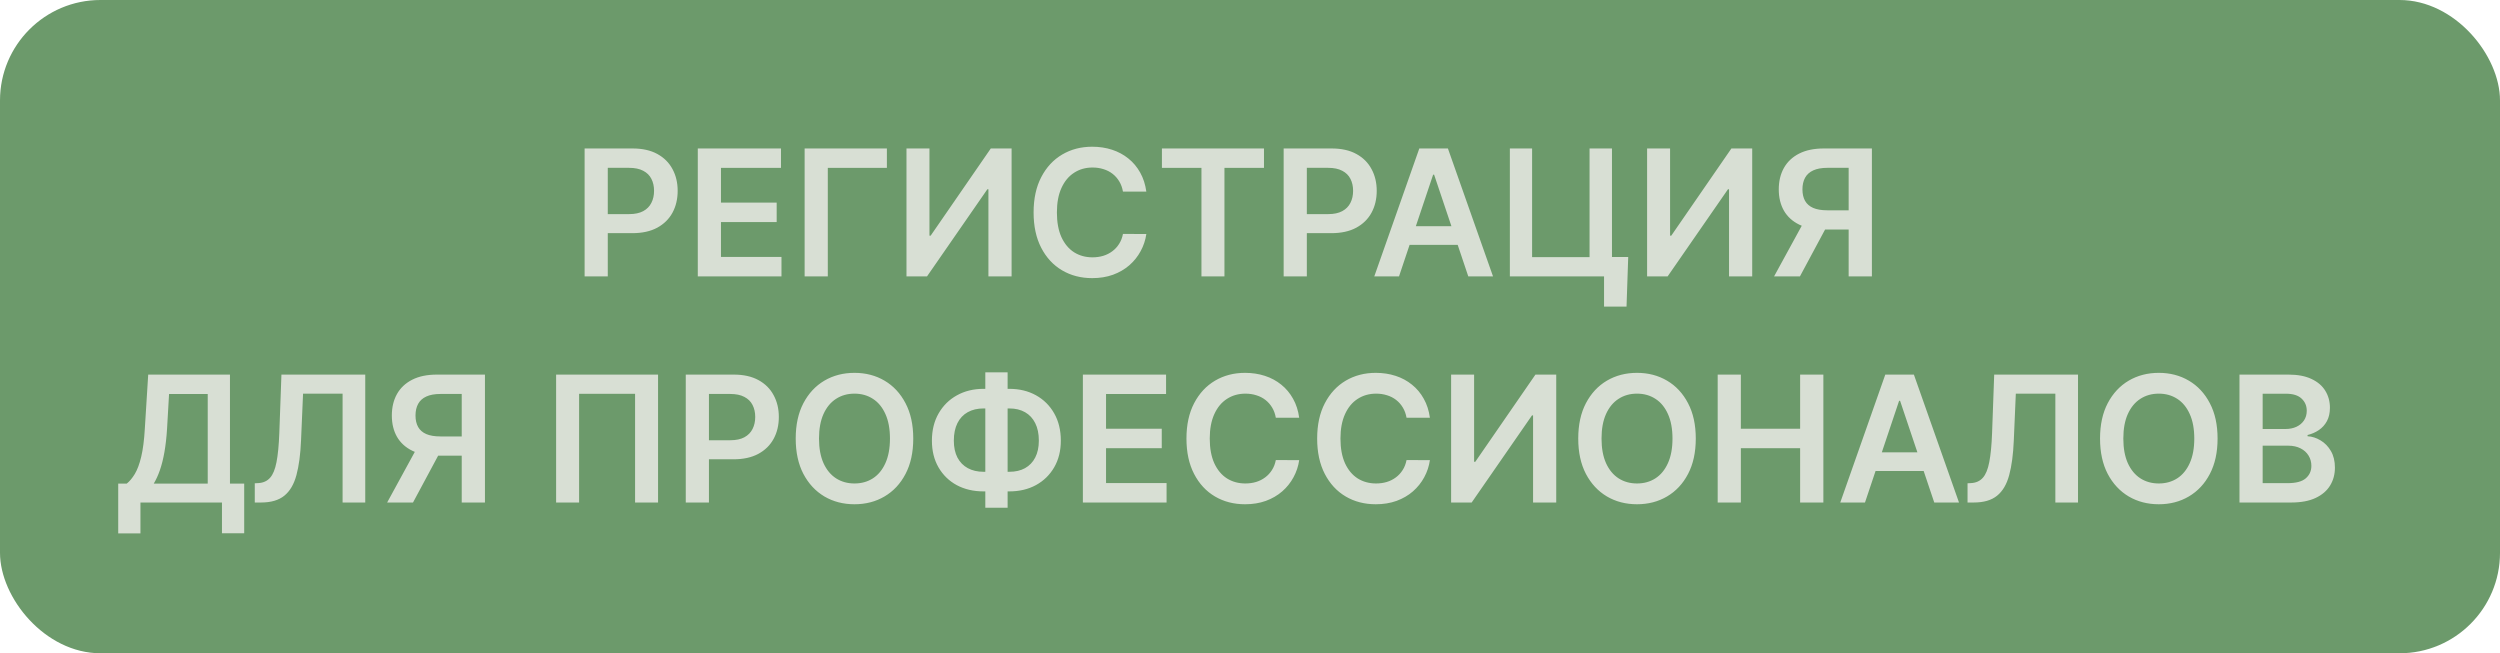
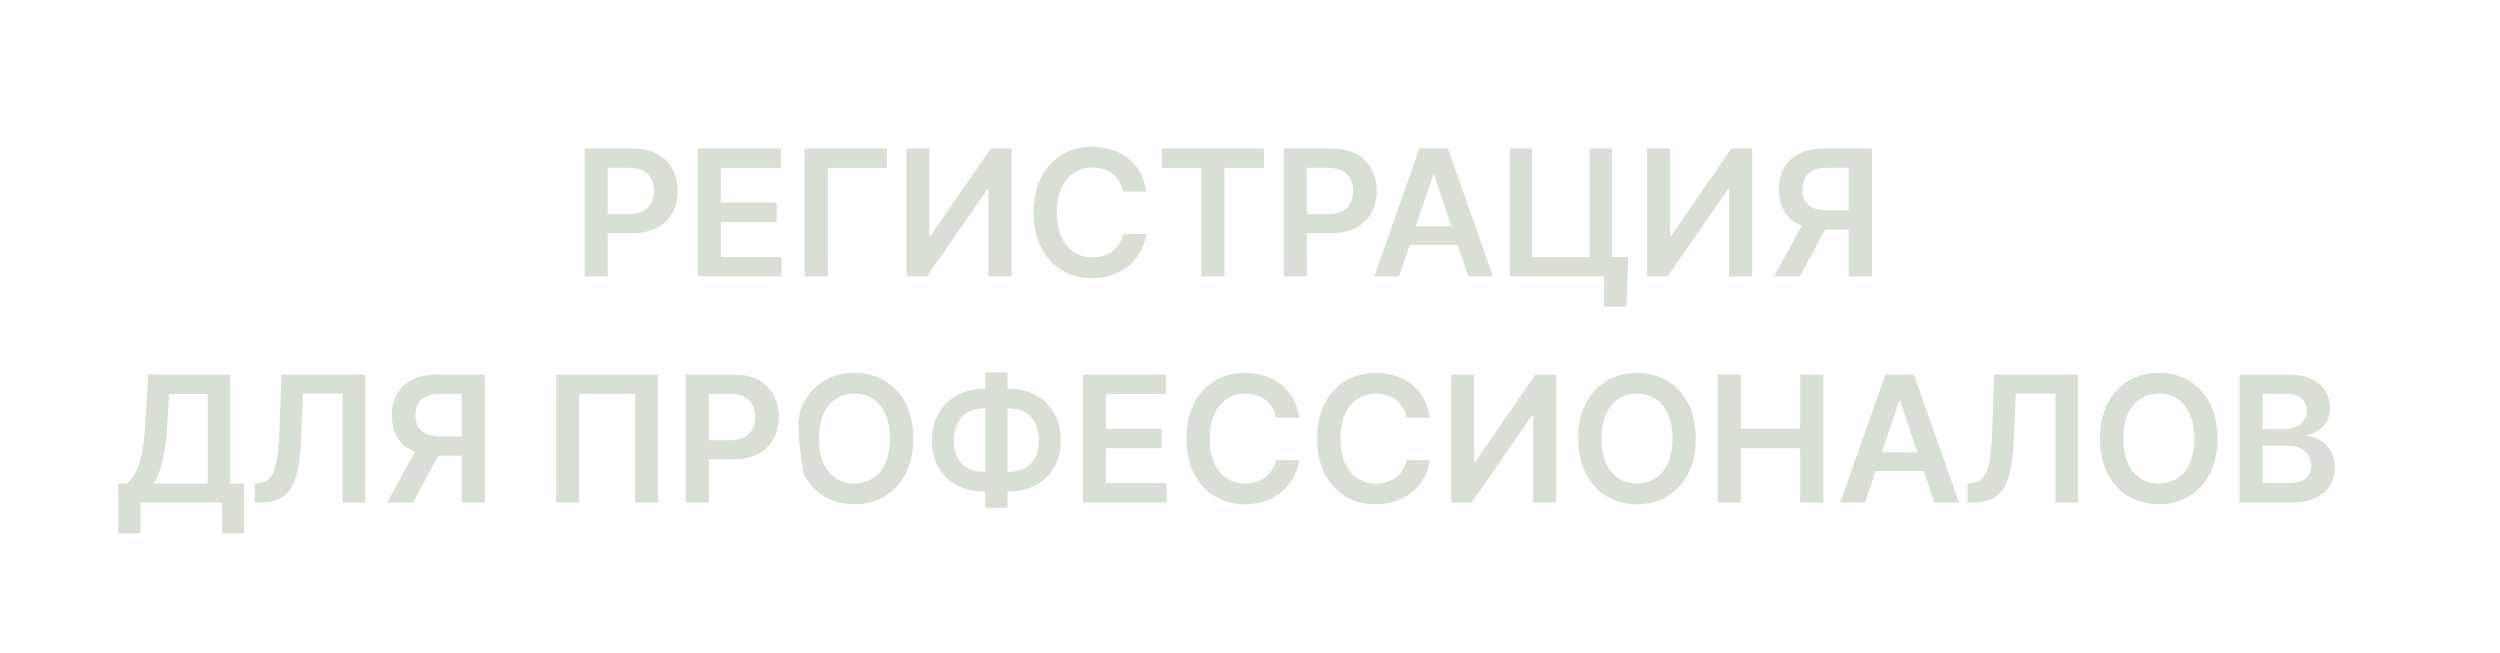
<svg xmlns="http://www.w3.org/2000/svg" width="199" height="52" viewBox="0 0 199 52" fill="none">
-   <rect width="199" height="52" rx="8" fill="#6C9A6B" />
-   <path d="M46.535 22V11.818H50.353C51.135 11.818 51.791 11.964 52.322 12.256C52.855 12.547 53.258 12.948 53.53 13.459C53.805 13.966 53.942 14.543 53.942 15.189C53.942 15.842 53.805 16.422 53.53 16.929C53.255 17.436 52.849 17.835 52.312 18.127C51.775 18.416 51.113 18.56 50.328 18.56H47.797V17.043H50.079C50.537 17.043 50.911 16.964 51.203 16.805C51.495 16.646 51.71 16.427 51.849 16.148C51.992 15.87 52.063 15.55 52.063 15.189C52.063 14.828 51.992 14.509 51.849 14.234C51.71 13.959 51.493 13.745 51.198 13.593C50.906 13.437 50.53 13.359 50.069 13.359H48.379V22H46.535ZM55.544 22V11.818H62.166V13.364H57.389V16.129H61.823V17.675H57.389V20.454H62.206V22H55.544ZM70.596 11.818V13.364H65.893V22H64.048V11.818H70.596ZM72.156 11.818H73.985V18.759H74.08L78.867 11.818H80.523V22H78.678V15.065H78.594L73.791 22H72.156V11.818ZM91.248 15.254H89.388C89.335 14.949 89.238 14.678 89.095 14.443C88.953 14.204 88.775 14.002 88.563 13.837C88.351 13.671 88.109 13.547 87.837 13.464C87.569 13.378 87.279 13.335 86.967 13.335C86.414 13.335 85.923 13.474 85.496 13.752C85.068 14.027 84.733 14.432 84.491 14.965C84.249 15.495 84.129 16.143 84.129 16.909C84.129 17.688 84.249 18.344 84.491 18.878C84.737 19.408 85.071 19.809 85.496 20.081C85.923 20.349 86.412 20.484 86.962 20.484C87.267 20.484 87.552 20.444 87.817 20.364C88.086 20.282 88.326 20.16 88.538 20.001C88.754 19.842 88.934 19.647 89.08 19.415C89.229 19.183 89.332 18.918 89.388 18.619L91.248 18.629C91.178 19.113 91.027 19.567 90.795 19.991C90.567 20.416 90.267 20.79 89.895 21.115C89.524 21.437 89.09 21.688 88.593 21.871C88.096 22.05 87.544 22.139 86.937 22.139C86.043 22.139 85.244 21.932 84.541 21.518C83.838 21.104 83.285 20.505 82.881 19.723C82.476 18.941 82.274 18.003 82.274 16.909C82.274 15.812 82.478 14.874 82.886 14.095C83.293 13.313 83.848 12.715 84.551 12.3C85.254 11.886 86.049 11.679 86.937 11.679C87.504 11.679 88.031 11.758 88.518 11.918C89.006 12.077 89.44 12.31 89.821 12.619C90.202 12.924 90.515 13.298 90.761 13.742C91.009 14.183 91.171 14.687 91.248 15.254ZM92.489 13.364V11.818H100.613V13.364H97.466V22H95.636V13.364H92.489ZM102.179 22V11.818H105.997C106.779 11.818 107.436 11.964 107.966 12.256C108.5 12.547 108.902 12.948 109.174 13.459C109.449 13.966 109.587 14.543 109.587 15.189C109.587 15.842 109.449 16.422 109.174 16.929C108.899 17.436 108.493 17.835 107.956 18.127C107.419 18.416 106.758 18.56 105.972 18.56H103.442V17.043H105.724C106.181 17.043 106.556 16.964 106.847 16.805C107.139 16.646 107.354 16.427 107.494 16.148C107.636 15.87 107.707 15.55 107.707 15.189C107.707 14.828 107.636 14.509 107.494 14.234C107.354 13.959 107.137 13.745 106.842 13.593C106.551 13.437 106.175 13.359 105.714 13.359H104.024V22H102.179ZM111.362 22H109.393L112.977 11.818H115.254L118.844 22H116.875L114.156 13.906H114.076L111.362 22ZM111.426 18.008H116.796V19.489H111.426V18.008ZM129.606 20.459L129.472 24.406H127.682V22H126.966V20.459H129.606ZM120.185 22V11.818H121.955V20.469H126.529V11.818H128.313V22H120.185ZM131.109 11.818H132.938V18.759H133.033L137.82 11.818H139.476V22H137.631V15.065H137.547L132.744 22H131.109V11.818ZM149.003 22H147.153V13.359H145.463C145.006 13.359 144.629 13.427 144.334 13.563C144.043 13.696 143.826 13.891 143.683 14.15C143.544 14.405 143.474 14.713 143.474 15.075C143.474 15.436 143.544 15.741 143.683 15.989C143.822 16.235 144.038 16.422 144.329 16.551C144.624 16.677 144.999 16.74 145.453 16.74H147.929V18.271H145.204C144.422 18.271 143.763 18.142 143.226 17.884C142.689 17.622 142.281 17.252 142.003 16.775C141.728 16.294 141.59 15.727 141.59 15.075C141.59 14.425 141.726 13.857 141.998 13.369C142.273 12.879 142.677 12.498 143.211 12.226C143.744 11.954 144.401 11.818 145.18 11.818H149.003V22ZM143.738 17.386H145.751L143.275 22H141.217L143.738 17.386ZM9.41 42.456V38.494H10.091C10.32 38.311 10.534 38.054 10.733 37.723C10.932 37.392 11.101 36.938 11.24 36.361C11.379 35.784 11.475 35.038 11.528 34.124L11.797 29.818H18.305V38.494H19.438V42.446H17.668V40H11.18V42.456H9.41ZM12.239 38.494H16.535V31.364H13.457L13.298 34.124C13.255 34.816 13.185 35.436 13.089 35.983C12.993 36.53 12.872 37.012 12.726 37.43C12.581 37.844 12.418 38.199 12.239 38.494ZM20.28 40V38.469L20.568 38.454C20.959 38.431 21.269 38.29 21.498 38.031C21.73 37.773 21.9 37.357 22.01 36.783C22.122 36.21 22.197 35.441 22.233 34.477L22.402 29.818H29.074V40H27.27V31.334H24.123L23.963 35.048C23.917 36.162 23.794 37.085 23.596 37.818C23.4 38.55 23.079 39.097 22.631 39.458C22.187 39.819 21.569 40 20.777 40H20.28ZM38.602 40H36.753V31.359H35.063C34.605 31.359 34.229 31.427 33.934 31.563C33.642 31.696 33.425 31.891 33.283 32.15C33.144 32.405 33.074 32.713 33.074 33.075C33.074 33.436 33.144 33.741 33.283 33.989C33.422 34.235 33.637 34.422 33.929 34.551C34.224 34.677 34.599 34.74 35.053 34.74H37.529V36.271H34.804C34.022 36.271 33.362 36.142 32.825 35.883C32.288 35.622 31.881 35.252 31.602 34.775C31.327 34.294 31.19 33.727 31.19 33.075C31.19 32.425 31.326 31.857 31.597 31.369C31.872 30.879 32.277 30.498 32.81 30.226C33.344 29.954 34 29.818 34.779 29.818H38.602V40ZM33.337 35.386H35.351L32.875 40H30.817L33.337 35.386ZM52.381 29.818V40H50.552V31.349H46.097V40H44.267V29.818H52.381ZM54.587 40V29.818H58.406C59.188 29.818 59.844 29.964 60.374 30.256C60.908 30.547 61.31 30.948 61.582 31.459C61.857 31.966 61.995 32.543 61.995 33.189C61.995 33.842 61.857 34.422 61.582 34.929C61.307 35.436 60.901 35.836 60.364 36.127C59.827 36.416 59.166 36.56 58.381 36.56H55.85V35.043H58.132C58.589 35.043 58.964 34.964 59.256 34.805C59.547 34.646 59.763 34.427 59.902 34.148C60.044 33.87 60.116 33.55 60.116 33.189C60.116 32.828 60.044 32.51 59.902 32.234C59.763 31.959 59.546 31.745 59.251 31.593C58.959 31.437 58.583 31.359 58.122 31.359H56.432V40H54.587ZM72.695 34.909C72.695 36.006 72.49 36.946 72.079 37.728C71.671 38.507 71.114 39.103 70.408 39.518C69.706 39.932 68.908 40.139 68.017 40.139C67.125 40.139 66.326 39.932 65.621 39.518C64.918 39.1 64.361 38.502 63.95 37.723C63.542 36.941 63.339 36.003 63.339 34.909C63.339 33.812 63.542 32.874 63.95 32.095C64.361 31.313 64.918 30.715 65.621 30.3C66.326 29.886 67.125 29.679 68.017 29.679C68.908 29.679 69.706 29.886 70.408 30.3C71.114 30.715 71.671 31.313 72.079 32.095C72.49 32.874 72.695 33.812 72.695 34.909ZM70.841 34.909C70.841 34.137 70.72 33.486 70.478 32.955C70.239 32.422 69.908 32.019 69.483 31.747C69.059 31.472 68.57 31.334 68.017 31.334C67.463 31.334 66.974 31.472 66.55 31.747C66.126 32.019 65.793 32.422 65.551 32.955C65.312 33.486 65.193 34.137 65.193 34.909C65.193 35.681 65.312 36.334 65.551 36.868C65.793 37.398 66.126 37.801 66.55 38.076C66.974 38.348 67.463 38.484 68.017 38.484C68.57 38.484 69.059 38.348 69.483 38.076C69.908 37.801 70.239 37.398 70.478 36.868C70.72 36.334 70.841 35.681 70.841 34.909ZM78.287 30.952H80.345C81.141 30.952 81.847 31.122 82.463 31.464C83.079 31.805 83.563 32.286 83.915 32.906C84.266 33.522 84.442 34.245 84.442 35.073C84.442 35.882 84.266 36.59 83.915 37.196C83.563 37.803 83.079 38.275 82.463 38.613C81.847 38.948 81.141 39.115 80.345 39.115H78.287C77.488 39.115 76.779 38.949 76.159 38.618C75.543 38.283 75.059 37.812 74.707 37.206C74.356 36.599 74.18 35.89 74.18 35.078C74.18 34.249 74.358 33.527 74.712 32.91C75.067 32.291 75.552 31.81 76.169 31.469C76.789 31.124 77.495 30.952 78.287 30.952ZM78.287 32.513C77.803 32.513 77.384 32.612 77.029 32.811C76.678 33.007 76.406 33.295 76.214 33.676C76.022 34.057 75.925 34.525 75.925 35.078C75.925 35.608 76.022 36.057 76.214 36.425C76.409 36.793 76.684 37.073 77.039 37.266C77.394 37.458 77.81 37.554 78.287 37.554H80.35C80.831 37.554 81.245 37.458 81.593 37.266C81.944 37.07 82.214 36.788 82.403 36.42C82.596 36.049 82.692 35.6 82.692 35.073C82.692 34.526 82.596 34.062 82.403 33.681C82.214 33.3 81.944 33.01 81.593 32.811C81.245 32.612 80.831 32.513 80.35 32.513H78.287ZM80.206 29.639V40.418H78.431V29.639H80.206ZM86.197 40V29.818H92.819V31.364H88.041V34.129H92.476V35.675H88.041V38.454H92.859V40H86.197ZM103.416 33.254H101.556C101.503 32.949 101.406 32.678 101.263 32.443C101.121 32.205 100.943 32.002 100.731 31.837C100.519 31.671 100.277 31.547 100.005 31.464C99.737 31.378 99.447 31.334 99.135 31.334C98.582 31.334 98.091 31.474 97.664 31.752C97.236 32.027 96.901 32.432 96.659 32.965C96.417 33.495 96.296 34.144 96.296 34.909C96.296 35.688 96.417 36.344 96.659 36.878C96.905 37.408 97.239 37.809 97.664 38.081C98.091 38.349 98.58 38.484 99.13 38.484C99.435 38.484 99.72 38.444 99.985 38.364C100.254 38.282 100.494 38.16 100.706 38.001C100.922 37.842 101.102 37.647 101.248 37.415C101.397 37.183 101.5 36.918 101.556 36.619L103.416 36.629C103.346 37.113 103.195 37.567 102.963 37.992C102.735 38.416 102.435 38.79 102.063 39.115C101.692 39.437 101.258 39.688 100.761 39.871C100.264 40.05 99.712 40.139 99.105 40.139C98.21 40.139 97.412 39.932 96.709 39.518C96.006 39.103 95.453 38.505 95.049 37.723C94.644 36.941 94.442 36.003 94.442 34.909C94.442 33.812 94.646 32.874 95.053 32.095C95.461 31.313 96.016 30.715 96.719 30.3C97.422 29.886 98.217 29.679 99.105 29.679C99.672 29.679 100.199 29.759 100.686 29.918C101.174 30.077 101.608 30.31 101.989 30.619C102.37 30.924 102.683 31.298 102.929 31.742C103.177 32.183 103.34 32.687 103.416 33.254ZM113.82 33.254H111.961C111.908 32.949 111.81 32.678 111.667 32.443C111.525 32.205 111.348 32.002 111.135 31.837C110.923 31.671 110.681 31.547 110.41 31.464C110.141 31.378 109.851 31.334 109.54 31.334C108.986 31.334 108.495 31.474 108.068 31.752C107.64 32.027 107.306 32.432 107.064 32.965C106.822 33.495 106.701 34.144 106.701 34.909C106.701 35.688 106.822 36.344 107.064 36.878C107.309 37.408 107.644 37.809 108.068 38.081C108.495 38.349 108.984 38.484 109.535 38.484C109.839 38.484 110.124 38.444 110.39 38.364C110.658 38.282 110.898 38.16 111.111 38.001C111.326 37.842 111.507 37.647 111.652 37.415C111.802 37.183 111.904 36.918 111.961 36.619L113.82 36.629C113.75 37.113 113.6 37.567 113.368 37.992C113.139 38.416 112.839 38.79 112.468 39.115C112.097 39.437 111.662 39.688 111.165 39.871C110.668 40.05 110.116 40.139 109.51 40.139C108.615 40.139 107.816 39.932 107.113 39.518C106.411 39.103 105.857 38.505 105.453 37.723C105.049 36.941 104.846 36.003 104.846 34.909C104.846 33.812 105.05 32.874 105.458 32.095C105.866 31.313 106.421 30.715 107.123 30.3C107.826 29.886 108.621 29.679 109.51 29.679C110.076 29.679 110.603 29.759 111.091 29.918C111.578 30.077 112.012 30.31 112.393 30.619C112.774 30.924 113.088 31.298 113.333 31.742C113.581 32.183 113.744 32.687 113.82 33.254ZM115.509 29.818H117.339V36.758H117.433L122.221 29.818H123.876V40H122.032V33.065H121.947L117.145 40H115.509V29.818ZM134.984 34.909C134.984 36.006 134.779 36.946 134.368 37.728C133.96 38.507 133.403 39.103 132.697 39.518C131.995 39.932 131.197 40.139 130.306 40.139C129.414 40.139 128.616 39.932 127.91 39.518C127.207 39.1 126.65 38.502 126.239 37.723C125.831 36.941 125.628 36.003 125.628 34.909C125.628 33.812 125.831 32.874 126.239 32.095C126.65 31.313 127.207 30.715 127.91 30.3C128.616 29.886 129.414 29.679 130.306 29.679C131.197 29.679 131.995 29.886 132.697 30.3C133.403 30.715 133.96 31.313 134.368 32.095C134.779 32.874 134.984 33.812 134.984 34.909ZM133.13 34.909C133.13 34.137 133.009 33.486 132.767 32.955C132.528 32.422 132.197 32.019 131.772 31.747C131.348 31.472 130.859 31.334 130.306 31.334C129.752 31.334 129.263 31.472 128.839 31.747C128.415 32.019 128.082 32.422 127.84 32.955C127.601 33.486 127.482 34.137 127.482 34.909C127.482 35.681 127.601 36.334 127.84 36.868C128.082 37.398 128.415 37.801 128.839 38.076C129.263 38.348 129.752 38.484 130.306 38.484C130.859 38.484 131.348 38.348 131.772 38.076C132.197 37.801 132.528 37.398 132.767 36.868C133.009 36.334 133.13 35.681 133.13 34.909ZM136.728 40V29.818H138.572V34.129H143.29V29.818H145.14V40H143.29V35.675H138.572V40H136.728ZM148.453 40H146.485L150.069 29.818H152.346L155.936 40H153.967L151.247 31.906H151.168L148.453 40ZM148.518 36.008H153.887V37.489H148.518V36.008ZM156.616 40V38.469L156.904 38.454C157.295 38.431 157.605 38.29 157.834 38.031C158.066 37.773 158.236 37.357 158.346 36.783C158.458 36.21 158.533 35.441 158.569 34.477L158.738 29.818H165.41V40H163.606V31.334H160.459L160.299 35.048C160.253 36.162 160.13 37.085 159.932 37.818C159.736 38.55 159.415 39.097 158.967 39.458C158.523 39.819 157.905 40 157.113 40H156.616ZM176.519 34.909C176.519 36.006 176.314 36.946 175.903 37.728C175.495 38.507 174.938 39.103 174.232 39.518C173.53 39.932 172.733 40.139 171.841 40.139C170.949 40.139 170.151 39.932 169.445 39.518C168.742 39.1 168.185 38.502 167.774 37.723C167.367 36.941 167.163 36.003 167.163 34.909C167.163 33.812 167.367 32.874 167.774 32.095C168.185 31.313 168.742 30.715 169.445 30.3C170.151 29.886 170.949 29.679 171.841 29.679C172.733 29.679 173.53 29.886 174.232 30.3C174.938 30.715 175.495 31.313 175.903 32.095C176.314 32.874 176.519 33.812 176.519 34.909ZM174.665 34.909C174.665 34.137 174.544 33.486 174.302 32.955C174.063 32.422 173.732 32.019 173.308 31.747C172.883 31.472 172.395 31.334 171.841 31.334C171.287 31.334 170.799 31.472 170.374 31.747C169.95 32.019 169.617 32.422 169.375 32.955C169.136 33.486 169.017 34.137 169.017 34.909C169.017 35.681 169.136 36.334 169.375 36.868C169.617 37.398 169.95 37.801 170.374 38.076C170.799 38.348 171.287 38.484 171.841 38.484C172.395 38.484 172.883 38.348 173.308 38.076C173.732 37.801 174.063 37.398 174.302 36.868C174.544 36.334 174.665 35.681 174.665 34.909ZM178.263 40V29.818H182.161C182.897 29.818 183.508 29.934 183.995 30.166C184.486 30.395 184.852 30.708 185.094 31.106C185.339 31.504 185.462 31.954 185.462 32.458C185.462 32.872 185.382 33.227 185.223 33.522C185.064 33.814 184.85 34.051 184.582 34.233C184.313 34.415 184.014 34.546 183.682 34.626V34.725C184.043 34.745 184.39 34.856 184.721 35.058C185.056 35.257 185.329 35.539 185.541 35.903C185.754 36.268 185.86 36.709 185.86 37.226C185.86 37.753 185.732 38.227 185.477 38.648C185.222 39.065 184.837 39.395 184.323 39.637C183.81 39.879 183.163 40 182.384 40H178.263ZM180.108 38.459H182.091C182.761 38.459 183.243 38.331 183.538 38.076C183.836 37.818 183.985 37.486 183.985 37.082C183.985 36.78 183.911 36.508 183.762 36.266C183.612 36.021 183.4 35.829 183.125 35.69C182.85 35.547 182.522 35.476 182.141 35.476H180.108V38.459ZM180.108 34.148H181.932C182.25 34.148 182.537 34.09 182.792 33.974C183.047 33.855 183.248 33.688 183.394 33.472C183.543 33.254 183.617 32.995 183.617 32.697C183.617 32.302 183.478 31.977 183.2 31.722C182.925 31.467 182.515 31.34 181.972 31.34H180.108V34.148Z" fill="#D8DFD4" />
+   <path d="M46.535 22V11.818H50.353C51.135 11.818 51.791 11.964 52.322 12.256C52.855 12.547 53.258 12.948 53.53 13.459C53.805 13.966 53.942 14.543 53.942 15.189C53.942 15.842 53.805 16.422 53.53 16.929C53.255 17.436 52.849 17.835 52.312 18.127C51.775 18.416 51.113 18.56 50.328 18.56H47.797V17.043H50.079C50.537 17.043 50.911 16.964 51.203 16.805C51.495 16.646 51.71 16.427 51.849 16.148C51.992 15.87 52.063 15.55 52.063 15.189C52.063 14.828 51.992 14.509 51.849 14.234C51.71 13.959 51.493 13.745 51.198 13.593C50.906 13.437 50.53 13.359 50.069 13.359H48.379V22H46.535ZM55.544 22V11.818H62.166V13.364H57.389V16.129H61.823V17.675H57.389V20.454H62.206V22H55.544ZM70.596 11.818V13.364H65.893V22H64.048V11.818H70.596ZM72.156 11.818H73.985V18.759H74.08L78.867 11.818H80.523V22H78.678V15.065H78.594L73.791 22H72.156V11.818ZM91.248 15.254H89.388C89.335 14.949 89.238 14.678 89.095 14.443C88.953 14.204 88.775 14.002 88.563 13.837C88.351 13.671 88.109 13.547 87.837 13.464C87.569 13.378 87.279 13.335 86.967 13.335C86.414 13.335 85.923 13.474 85.496 13.752C85.068 14.027 84.733 14.432 84.491 14.965C84.249 15.495 84.129 16.143 84.129 16.909C84.129 17.688 84.249 18.344 84.491 18.878C84.737 19.408 85.071 19.809 85.496 20.081C85.923 20.349 86.412 20.484 86.962 20.484C87.267 20.484 87.552 20.444 87.817 20.364C88.086 20.282 88.326 20.16 88.538 20.001C88.754 19.842 88.934 19.647 89.08 19.415C89.229 19.183 89.332 18.918 89.388 18.619L91.248 18.629C91.178 19.113 91.027 19.567 90.795 19.991C90.567 20.416 90.267 20.79 89.895 21.115C89.524 21.437 89.09 21.688 88.593 21.871C88.096 22.05 87.544 22.139 86.937 22.139C86.043 22.139 85.244 21.932 84.541 21.518C83.838 21.104 83.285 20.505 82.881 19.723C82.476 18.941 82.274 18.003 82.274 16.909C82.274 15.812 82.478 14.874 82.886 14.095C83.293 13.313 83.848 12.715 84.551 12.3C85.254 11.886 86.049 11.679 86.937 11.679C87.504 11.679 88.031 11.758 88.518 11.918C89.006 12.077 89.44 12.31 89.821 12.619C90.202 12.924 90.515 13.298 90.761 13.742C91.009 14.183 91.171 14.687 91.248 15.254ZM92.489 13.364V11.818H100.613V13.364H97.466V22H95.636V13.364H92.489ZM102.179 22V11.818H105.997C106.779 11.818 107.436 11.964 107.966 12.256C108.5 12.547 108.902 12.948 109.174 13.459C109.449 13.966 109.587 14.543 109.587 15.189C109.587 15.842 109.449 16.422 109.174 16.929C108.899 17.436 108.493 17.835 107.956 18.127C107.419 18.416 106.758 18.56 105.972 18.56H103.442V17.043H105.724C106.181 17.043 106.556 16.964 106.847 16.805C107.139 16.646 107.354 16.427 107.494 16.148C107.636 15.87 107.707 15.55 107.707 15.189C107.707 14.828 107.636 14.509 107.494 14.234C107.354 13.959 107.137 13.745 106.842 13.593C106.551 13.437 106.175 13.359 105.714 13.359H104.024V22H102.179ZM111.362 22H109.393L112.977 11.818H115.254L118.844 22H116.875L114.156 13.906H114.076L111.362 22ZM111.426 18.008H116.796V19.489H111.426V18.008ZM129.606 20.459L129.472 24.406H127.682V22H126.966V20.459H129.606ZM120.185 22V11.818H121.955V20.469H126.529V11.818H128.313V22H120.185ZM131.109 11.818H132.938V18.759H133.033L137.82 11.818H139.476V22H137.631V15.065H137.547L132.744 22H131.109V11.818ZM149.003 22H147.153V13.359H145.463C145.006 13.359 144.629 13.427 144.334 13.563C144.043 13.696 143.826 13.891 143.683 14.15C143.544 14.405 143.474 14.713 143.474 15.075C143.474 15.436 143.544 15.741 143.683 15.989C143.822 16.235 144.038 16.422 144.329 16.551C144.624 16.677 144.999 16.74 145.453 16.74H147.929V18.271H145.204C144.422 18.271 143.763 18.142 143.226 17.884C142.689 17.622 142.281 17.252 142.003 16.775C141.728 16.294 141.59 15.727 141.59 15.075C141.59 14.425 141.726 13.857 141.998 13.369C142.273 12.879 142.677 12.498 143.211 12.226C143.744 11.954 144.401 11.818 145.18 11.818H149.003V22ZM143.738 17.386H145.751L143.275 22H141.217L143.738 17.386ZM9.41 42.456V38.494H10.091C10.32 38.311 10.534 38.054 10.733 37.723C10.932 37.392 11.101 36.938 11.24 36.361C11.379 35.784 11.475 35.038 11.528 34.124L11.797 29.818H18.305V38.494H19.438V42.446H17.668V40H11.18V42.456H9.41ZM12.239 38.494H16.535V31.364H13.457L13.298 34.124C13.255 34.816 13.185 35.436 13.089 35.983C12.993 36.53 12.872 37.012 12.726 37.43C12.581 37.844 12.418 38.199 12.239 38.494ZM20.28 40V38.469L20.568 38.454C20.959 38.431 21.269 38.29 21.498 38.031C21.73 37.773 21.9 37.357 22.01 36.783C22.122 36.21 22.197 35.441 22.233 34.477L22.402 29.818H29.074V40H27.27V31.334H24.123L23.963 35.048C23.917 36.162 23.794 37.085 23.596 37.818C23.4 38.55 23.079 39.097 22.631 39.458C22.187 39.819 21.569 40 20.777 40H20.28ZM38.602 40H36.753V31.359H35.063C34.605 31.359 34.229 31.427 33.934 31.563C33.642 31.696 33.425 31.891 33.283 32.15C33.144 32.405 33.074 32.713 33.074 33.075C33.074 33.436 33.144 33.741 33.283 33.989C33.422 34.235 33.637 34.422 33.929 34.551C34.224 34.677 34.599 34.74 35.053 34.74H37.529V36.271H34.804C34.022 36.271 33.362 36.142 32.825 35.883C32.288 35.622 31.881 35.252 31.602 34.775C31.327 34.294 31.19 33.727 31.19 33.075C31.19 32.425 31.326 31.857 31.597 31.369C31.872 30.879 32.277 30.498 32.81 30.226C33.344 29.954 34 29.818 34.779 29.818H38.602V40ZM33.337 35.386H35.351L32.875 40H30.817L33.337 35.386ZM52.381 29.818V40H50.552V31.349H46.097V40H44.267V29.818H52.381ZM54.587 40V29.818H58.406C59.188 29.818 59.844 29.964 60.374 30.256C60.908 30.547 61.31 30.948 61.582 31.459C61.857 31.966 61.995 32.543 61.995 33.189C61.995 33.842 61.857 34.422 61.582 34.929C61.307 35.436 60.901 35.836 60.364 36.127C59.827 36.416 59.166 36.56 58.381 36.56H55.85V35.043H58.132C58.589 35.043 58.964 34.964 59.256 34.805C59.547 34.646 59.763 34.427 59.902 34.148C60.044 33.87 60.116 33.55 60.116 33.189C60.116 32.828 60.044 32.51 59.902 32.234C59.763 31.959 59.546 31.745 59.251 31.593C58.959 31.437 58.583 31.359 58.122 31.359H56.432V40H54.587ZM72.695 34.909C72.695 36.006 72.49 36.946 72.079 37.728C71.671 38.507 71.114 39.103 70.408 39.518C69.706 39.932 68.908 40.139 68.017 40.139C67.125 40.139 66.326 39.932 65.621 39.518C64.918 39.1 64.361 38.502 63.95 37.723C63.339 33.812 63.542 32.874 63.95 32.095C64.361 31.313 64.918 30.715 65.621 30.3C66.326 29.886 67.125 29.679 68.017 29.679C68.908 29.679 69.706 29.886 70.408 30.3C71.114 30.715 71.671 31.313 72.079 32.095C72.49 32.874 72.695 33.812 72.695 34.909ZM70.841 34.909C70.841 34.137 70.72 33.486 70.478 32.955C70.239 32.422 69.908 32.019 69.483 31.747C69.059 31.472 68.57 31.334 68.017 31.334C67.463 31.334 66.974 31.472 66.55 31.747C66.126 32.019 65.793 32.422 65.551 32.955C65.312 33.486 65.193 34.137 65.193 34.909C65.193 35.681 65.312 36.334 65.551 36.868C65.793 37.398 66.126 37.801 66.55 38.076C66.974 38.348 67.463 38.484 68.017 38.484C68.57 38.484 69.059 38.348 69.483 38.076C69.908 37.801 70.239 37.398 70.478 36.868C70.72 36.334 70.841 35.681 70.841 34.909ZM78.287 30.952H80.345C81.141 30.952 81.847 31.122 82.463 31.464C83.079 31.805 83.563 32.286 83.915 32.906C84.266 33.522 84.442 34.245 84.442 35.073C84.442 35.882 84.266 36.59 83.915 37.196C83.563 37.803 83.079 38.275 82.463 38.613C81.847 38.948 81.141 39.115 80.345 39.115H78.287C77.488 39.115 76.779 38.949 76.159 38.618C75.543 38.283 75.059 37.812 74.707 37.206C74.356 36.599 74.18 35.89 74.18 35.078C74.18 34.249 74.358 33.527 74.712 32.91C75.067 32.291 75.552 31.81 76.169 31.469C76.789 31.124 77.495 30.952 78.287 30.952ZM78.287 32.513C77.803 32.513 77.384 32.612 77.029 32.811C76.678 33.007 76.406 33.295 76.214 33.676C76.022 34.057 75.925 34.525 75.925 35.078C75.925 35.608 76.022 36.057 76.214 36.425C76.409 36.793 76.684 37.073 77.039 37.266C77.394 37.458 77.81 37.554 78.287 37.554H80.35C80.831 37.554 81.245 37.458 81.593 37.266C81.944 37.07 82.214 36.788 82.403 36.42C82.596 36.049 82.692 35.6 82.692 35.073C82.692 34.526 82.596 34.062 82.403 33.681C82.214 33.3 81.944 33.01 81.593 32.811C81.245 32.612 80.831 32.513 80.35 32.513H78.287ZM80.206 29.639V40.418H78.431V29.639H80.206ZM86.197 40V29.818H92.819V31.364H88.041V34.129H92.476V35.675H88.041V38.454H92.859V40H86.197ZM103.416 33.254H101.556C101.503 32.949 101.406 32.678 101.263 32.443C101.121 32.205 100.943 32.002 100.731 31.837C100.519 31.671 100.277 31.547 100.005 31.464C99.737 31.378 99.447 31.334 99.135 31.334C98.582 31.334 98.091 31.474 97.664 31.752C97.236 32.027 96.901 32.432 96.659 32.965C96.417 33.495 96.296 34.144 96.296 34.909C96.296 35.688 96.417 36.344 96.659 36.878C96.905 37.408 97.239 37.809 97.664 38.081C98.091 38.349 98.58 38.484 99.13 38.484C99.435 38.484 99.72 38.444 99.985 38.364C100.254 38.282 100.494 38.16 100.706 38.001C100.922 37.842 101.102 37.647 101.248 37.415C101.397 37.183 101.5 36.918 101.556 36.619L103.416 36.629C103.346 37.113 103.195 37.567 102.963 37.992C102.735 38.416 102.435 38.79 102.063 39.115C101.692 39.437 101.258 39.688 100.761 39.871C100.264 40.05 99.712 40.139 99.105 40.139C98.21 40.139 97.412 39.932 96.709 39.518C96.006 39.103 95.453 38.505 95.049 37.723C94.644 36.941 94.442 36.003 94.442 34.909C94.442 33.812 94.646 32.874 95.053 32.095C95.461 31.313 96.016 30.715 96.719 30.3C97.422 29.886 98.217 29.679 99.105 29.679C99.672 29.679 100.199 29.759 100.686 29.918C101.174 30.077 101.608 30.31 101.989 30.619C102.37 30.924 102.683 31.298 102.929 31.742C103.177 32.183 103.34 32.687 103.416 33.254ZM113.82 33.254H111.961C111.908 32.949 111.81 32.678 111.667 32.443C111.525 32.205 111.348 32.002 111.135 31.837C110.923 31.671 110.681 31.547 110.41 31.464C110.141 31.378 109.851 31.334 109.54 31.334C108.986 31.334 108.495 31.474 108.068 31.752C107.64 32.027 107.306 32.432 107.064 32.965C106.822 33.495 106.701 34.144 106.701 34.909C106.701 35.688 106.822 36.344 107.064 36.878C107.309 37.408 107.644 37.809 108.068 38.081C108.495 38.349 108.984 38.484 109.535 38.484C109.839 38.484 110.124 38.444 110.39 38.364C110.658 38.282 110.898 38.16 111.111 38.001C111.326 37.842 111.507 37.647 111.652 37.415C111.802 37.183 111.904 36.918 111.961 36.619L113.82 36.629C113.75 37.113 113.6 37.567 113.368 37.992C113.139 38.416 112.839 38.79 112.468 39.115C112.097 39.437 111.662 39.688 111.165 39.871C110.668 40.05 110.116 40.139 109.51 40.139C108.615 40.139 107.816 39.932 107.113 39.518C106.411 39.103 105.857 38.505 105.453 37.723C105.049 36.941 104.846 36.003 104.846 34.909C104.846 33.812 105.05 32.874 105.458 32.095C105.866 31.313 106.421 30.715 107.123 30.3C107.826 29.886 108.621 29.679 109.51 29.679C110.076 29.679 110.603 29.759 111.091 29.918C111.578 30.077 112.012 30.31 112.393 30.619C112.774 30.924 113.088 31.298 113.333 31.742C113.581 32.183 113.744 32.687 113.82 33.254ZM115.509 29.818H117.339V36.758H117.433L122.221 29.818H123.876V40H122.032V33.065H121.947L117.145 40H115.509V29.818ZM134.984 34.909C134.984 36.006 134.779 36.946 134.368 37.728C133.96 38.507 133.403 39.103 132.697 39.518C131.995 39.932 131.197 40.139 130.306 40.139C129.414 40.139 128.616 39.932 127.91 39.518C127.207 39.1 126.65 38.502 126.239 37.723C125.831 36.941 125.628 36.003 125.628 34.909C125.628 33.812 125.831 32.874 126.239 32.095C126.65 31.313 127.207 30.715 127.91 30.3C128.616 29.886 129.414 29.679 130.306 29.679C131.197 29.679 131.995 29.886 132.697 30.3C133.403 30.715 133.96 31.313 134.368 32.095C134.779 32.874 134.984 33.812 134.984 34.909ZM133.13 34.909C133.13 34.137 133.009 33.486 132.767 32.955C132.528 32.422 132.197 32.019 131.772 31.747C131.348 31.472 130.859 31.334 130.306 31.334C129.752 31.334 129.263 31.472 128.839 31.747C128.415 32.019 128.082 32.422 127.84 32.955C127.601 33.486 127.482 34.137 127.482 34.909C127.482 35.681 127.601 36.334 127.84 36.868C128.082 37.398 128.415 37.801 128.839 38.076C129.263 38.348 129.752 38.484 130.306 38.484C130.859 38.484 131.348 38.348 131.772 38.076C132.197 37.801 132.528 37.398 132.767 36.868C133.009 36.334 133.13 35.681 133.13 34.909ZM136.728 40V29.818H138.572V34.129H143.29V29.818H145.14V40H143.29V35.675H138.572V40H136.728ZM148.453 40H146.485L150.069 29.818H152.346L155.936 40H153.967L151.247 31.906H151.168L148.453 40ZM148.518 36.008H153.887V37.489H148.518V36.008ZM156.616 40V38.469L156.904 38.454C157.295 38.431 157.605 38.29 157.834 38.031C158.066 37.773 158.236 37.357 158.346 36.783C158.458 36.21 158.533 35.441 158.569 34.477L158.738 29.818H165.41V40H163.606V31.334H160.459L160.299 35.048C160.253 36.162 160.13 37.085 159.932 37.818C159.736 38.55 159.415 39.097 158.967 39.458C158.523 39.819 157.905 40 157.113 40H156.616ZM176.519 34.909C176.519 36.006 176.314 36.946 175.903 37.728C175.495 38.507 174.938 39.103 174.232 39.518C173.53 39.932 172.733 40.139 171.841 40.139C170.949 40.139 170.151 39.932 169.445 39.518C168.742 39.1 168.185 38.502 167.774 37.723C167.367 36.941 167.163 36.003 167.163 34.909C167.163 33.812 167.367 32.874 167.774 32.095C168.185 31.313 168.742 30.715 169.445 30.3C170.151 29.886 170.949 29.679 171.841 29.679C172.733 29.679 173.53 29.886 174.232 30.3C174.938 30.715 175.495 31.313 175.903 32.095C176.314 32.874 176.519 33.812 176.519 34.909ZM174.665 34.909C174.665 34.137 174.544 33.486 174.302 32.955C174.063 32.422 173.732 32.019 173.308 31.747C172.883 31.472 172.395 31.334 171.841 31.334C171.287 31.334 170.799 31.472 170.374 31.747C169.95 32.019 169.617 32.422 169.375 32.955C169.136 33.486 169.017 34.137 169.017 34.909C169.017 35.681 169.136 36.334 169.375 36.868C169.617 37.398 169.95 37.801 170.374 38.076C170.799 38.348 171.287 38.484 171.841 38.484C172.395 38.484 172.883 38.348 173.308 38.076C173.732 37.801 174.063 37.398 174.302 36.868C174.544 36.334 174.665 35.681 174.665 34.909ZM178.263 40V29.818H182.161C182.897 29.818 183.508 29.934 183.995 30.166C184.486 30.395 184.852 30.708 185.094 31.106C185.339 31.504 185.462 31.954 185.462 32.458C185.462 32.872 185.382 33.227 185.223 33.522C185.064 33.814 184.85 34.051 184.582 34.233C184.313 34.415 184.014 34.546 183.682 34.626V34.725C184.043 34.745 184.39 34.856 184.721 35.058C185.056 35.257 185.329 35.539 185.541 35.903C185.754 36.268 185.86 36.709 185.86 37.226C185.86 37.753 185.732 38.227 185.477 38.648C185.222 39.065 184.837 39.395 184.323 39.637C183.81 39.879 183.163 40 182.384 40H178.263ZM180.108 38.459H182.091C182.761 38.459 183.243 38.331 183.538 38.076C183.836 37.818 183.985 37.486 183.985 37.082C183.985 36.78 183.911 36.508 183.762 36.266C183.612 36.021 183.4 35.829 183.125 35.69C182.85 35.547 182.522 35.476 182.141 35.476H180.108V38.459ZM180.108 34.148H181.932C182.25 34.148 182.537 34.09 182.792 33.974C183.047 33.855 183.248 33.688 183.394 33.472C183.543 33.254 183.617 32.995 183.617 32.697C183.617 32.302 183.478 31.977 183.2 31.722C182.925 31.467 182.515 31.34 181.972 31.34H180.108V34.148Z" fill="#D8DFD4" />
</svg>